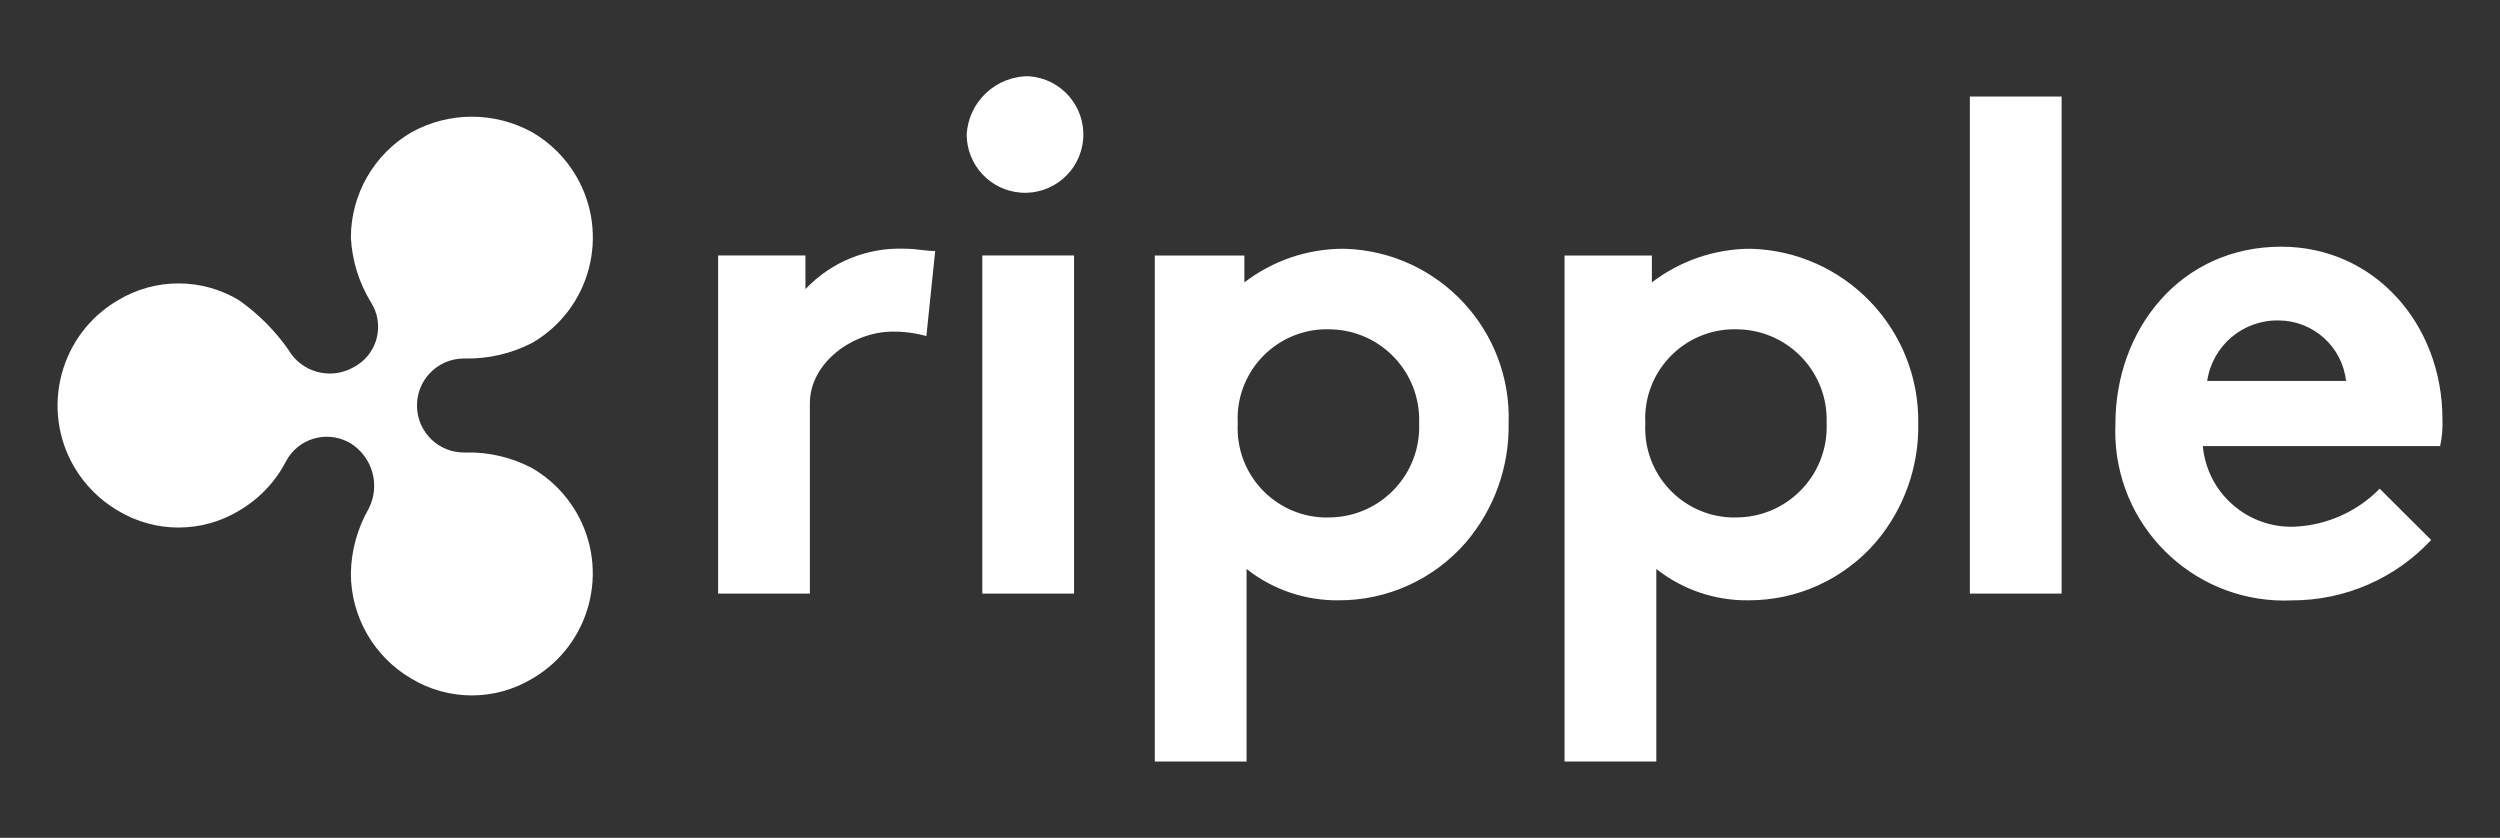
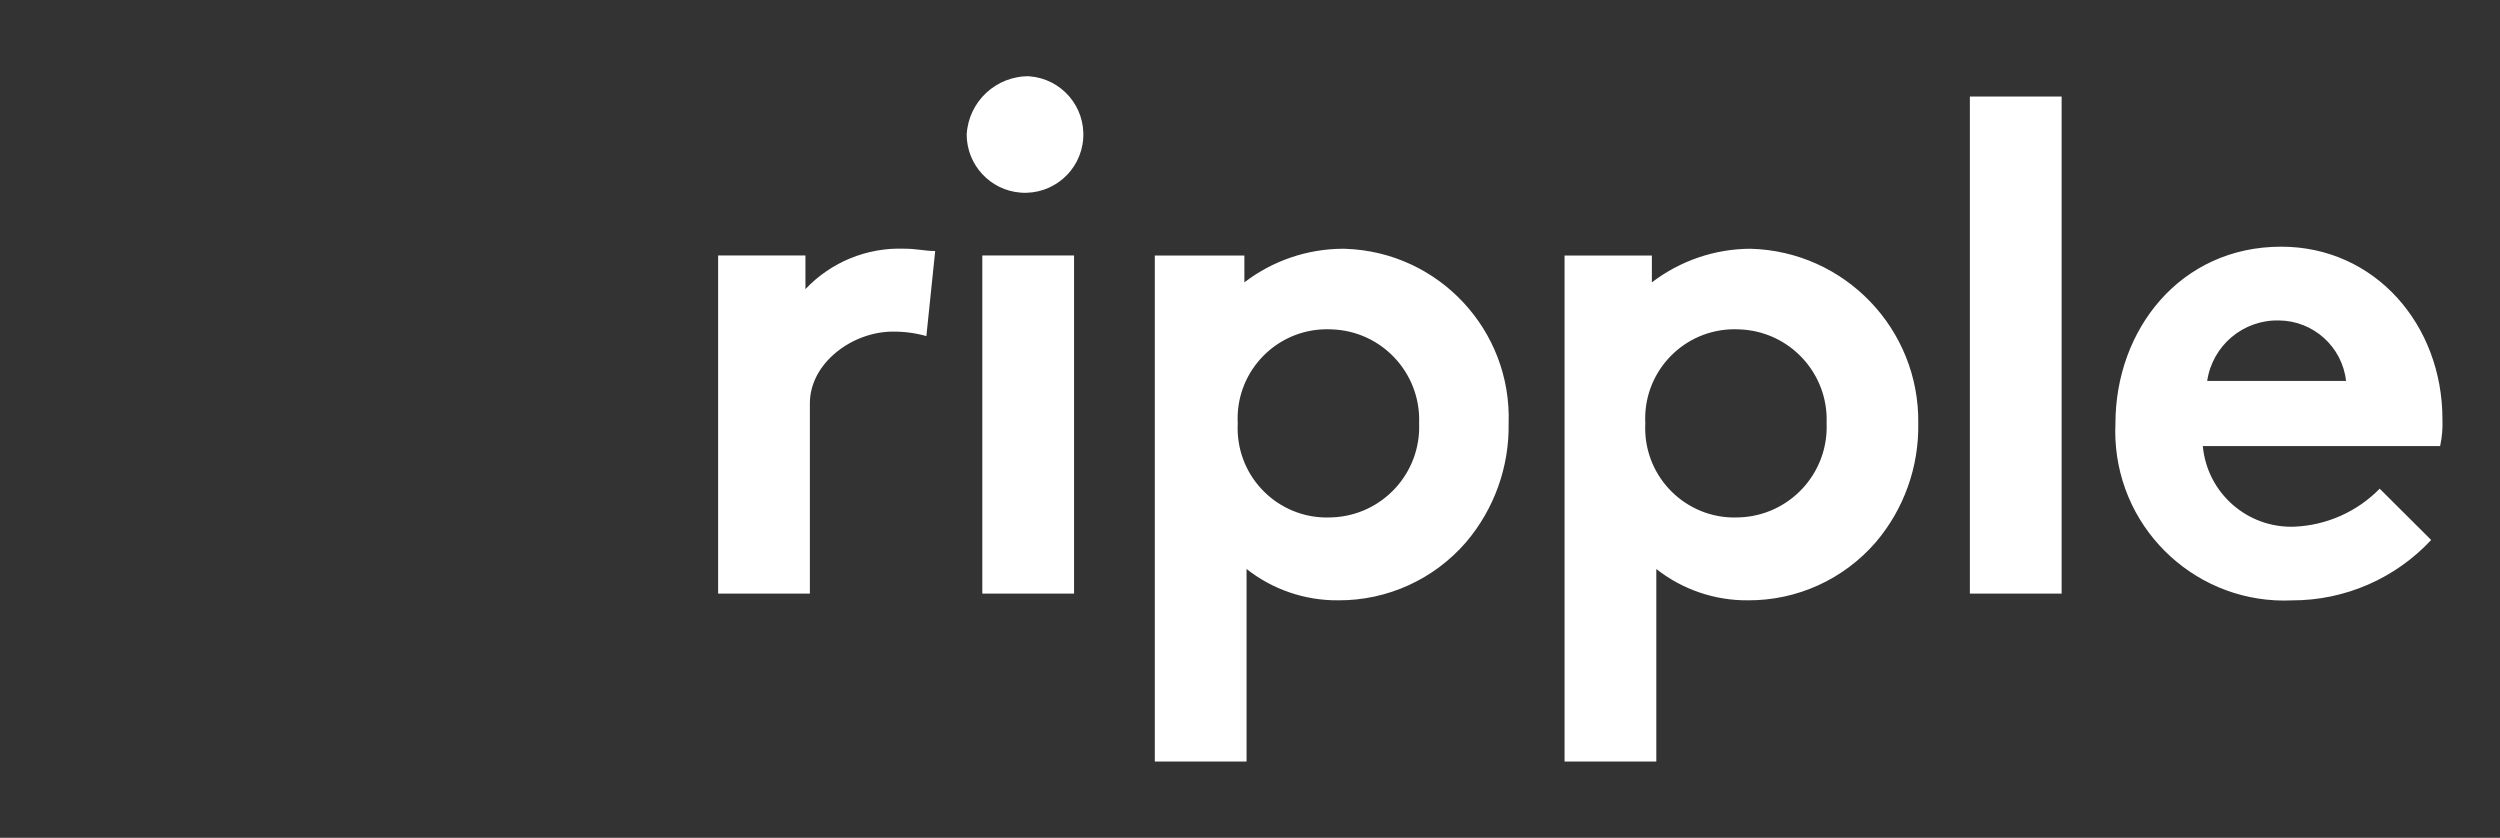
<svg xmlns="http://www.w3.org/2000/svg" id="a" viewBox="0 0 400 134.05">
  <rect x="0" y="0" width="400" height="134.05" fill="#333333" stroke="none" />
  <defs>
    <style>.e{fill:#fff;}</style>
  </defs>
  <g id="b">
    <path id="c" class="e" d="M148.21,53.77c-1.75-.49-3.56-.73-5.37-.71-6.45,0-13.26,5.01-13.26,11.46v30.46h-14.68v-54.11h13.97v5.39c4.08-4.32,9.81-6.67,15.75-6.47,2.15,0,3.23.37,5.01.37l-1.41,13.61ZM164.71,12.21c5.14.39,8.99,4.87,8.6,10.01-.39,5.14-4.87,8.99-10.01,8.6-4.86-.37-8.62-4.42-8.63-9.3.3-5.3,4.74-9.41,10.04-9.32M171.85,94.98h-14.68v-54.11h14.68v54.11ZM214.86,39.8c-5.7.02-11.24,1.91-15.76,5.38v-4.3h-14.33v80.96h14.68v-30.8c4.18,3.29,9.36,5.06,14.68,5.01,7.85.04,15.31-3.36,20.44-9.3,4.5-5.29,6.92-12.04,6.81-18.98.52-14.92-11.15-27.44-26.07-27.96-.15,0-.3,0-.45-.01M213.08,82.78c-7.88.43-14.61-5.61-15.04-13.49-.03-.51-.03-1.03,0-1.55-.43-7.88,5.62-14.61,13.5-15.04.51-.03,1.03-.03,1.55,0,7.99.27,14.24,6.97,13.97,14.96,0,.03,0,.05,0,.08.31,7.99-5.91,14.72-13.9,15.04-.02,0-.04,0-.07,0M315.18,15.44h14.68v79.54h-14.68V15.44ZM389,86.38c-5.74,6.17-13.79,9.68-22.23,9.68-14.93.7-27.6-10.84-28.3-25.77-.04-.84-.04-1.68,0-2.52,0-15.04,10.39-28.3,26.52-28.3,15.04,0,25.8,12.53,25.8,27.59.06,1.45-.06,2.89-.37,4.31h-37.97c.69,7.52,7.14,13.18,14.68,12.9,5.15-.23,10.02-2.4,13.62-6.08l8.24,8.21ZM375.37,60.95c-.62-5.48-5.24-9.64-10.76-9.68-5.72-.12-10.63,4.03-11.46,9.68h22.21ZM280.07,39.8c-5.7.02-11.24,1.91-15.77,5.38v-4.3h-13.97v80.96h14.68v-30.8c4.18,3.29,9.36,5.06,14.68,5.01,7.85.04,15.31-3.36,20.44-9.3,4.5-5.29,6.91-12.05,6.79-18.99.22-15.11-11.77-27.59-26.88-27.96M278.29,82.78c-7.88.43-14.61-5.62-15.04-13.5-.03-.51-.03-1.03,0-1.54-.43-7.88,5.62-14.61,13.5-15.04.51-.03,1.03-.03,1.54,0,7.99.27,14.25,6.97,13.97,14.96,0,.03,0,.05,0,.08.31,7.99-5.91,14.72-13.9,15.04-.02,0-.05,0-.07,0" />
-     <path id="d" class="e" d="M65.82,21.17c-5.98,3.5-9.67,9.9-9.68,16.84.19,3.68,1.3,7.25,3.23,10.39,2.15,3.4,1.14,7.9-2.26,10.05-.2.12-.4.24-.6.34-3.67,2.05-8.3.77-10.39-2.87-2.15-3.06-4.82-5.73-7.89-7.89-5.95-3.58-13.39-3.58-19.34,0-9.3,5.42-12.45,17.36-7.03,26.66,1.7,2.91,4.12,5.33,7.03,7.03,5.95,3.58,13.39,3.58,19.34,0,3.2-1.87,5.81-4.6,7.52-7.89,1.89-3.61,6.35-5,9.96-3.11.15.08.29.16.43.24,3.49,2.21,4.73,6.7,2.87,10.39-1.82,3.16-2.81,6.74-2.87,10.39,0,6.93,3.69,13.34,9.68,16.84,5.95,3.58,13.39,3.58,19.34,0,9.3-5.41,12.45-17.33,7.04-26.63-1.7-2.92-4.13-5.35-7.04-7.04-3.31-1.75-7.01-2.62-10.75-2.51-4.15.1-7.6-3.19-7.69-7.35-.1-4.15,3.19-7.6,7.35-7.69.12,0,.23,0,.35,0,3.74.07,7.43-.79,10.75-2.51,9.3-5.41,12.45-17.34,7.04-26.64-1.7-2.92-4.12-5.34-7.04-7.04-6.02-3.33-13.33-3.33-19.34,0" />
  </g>
</svg>